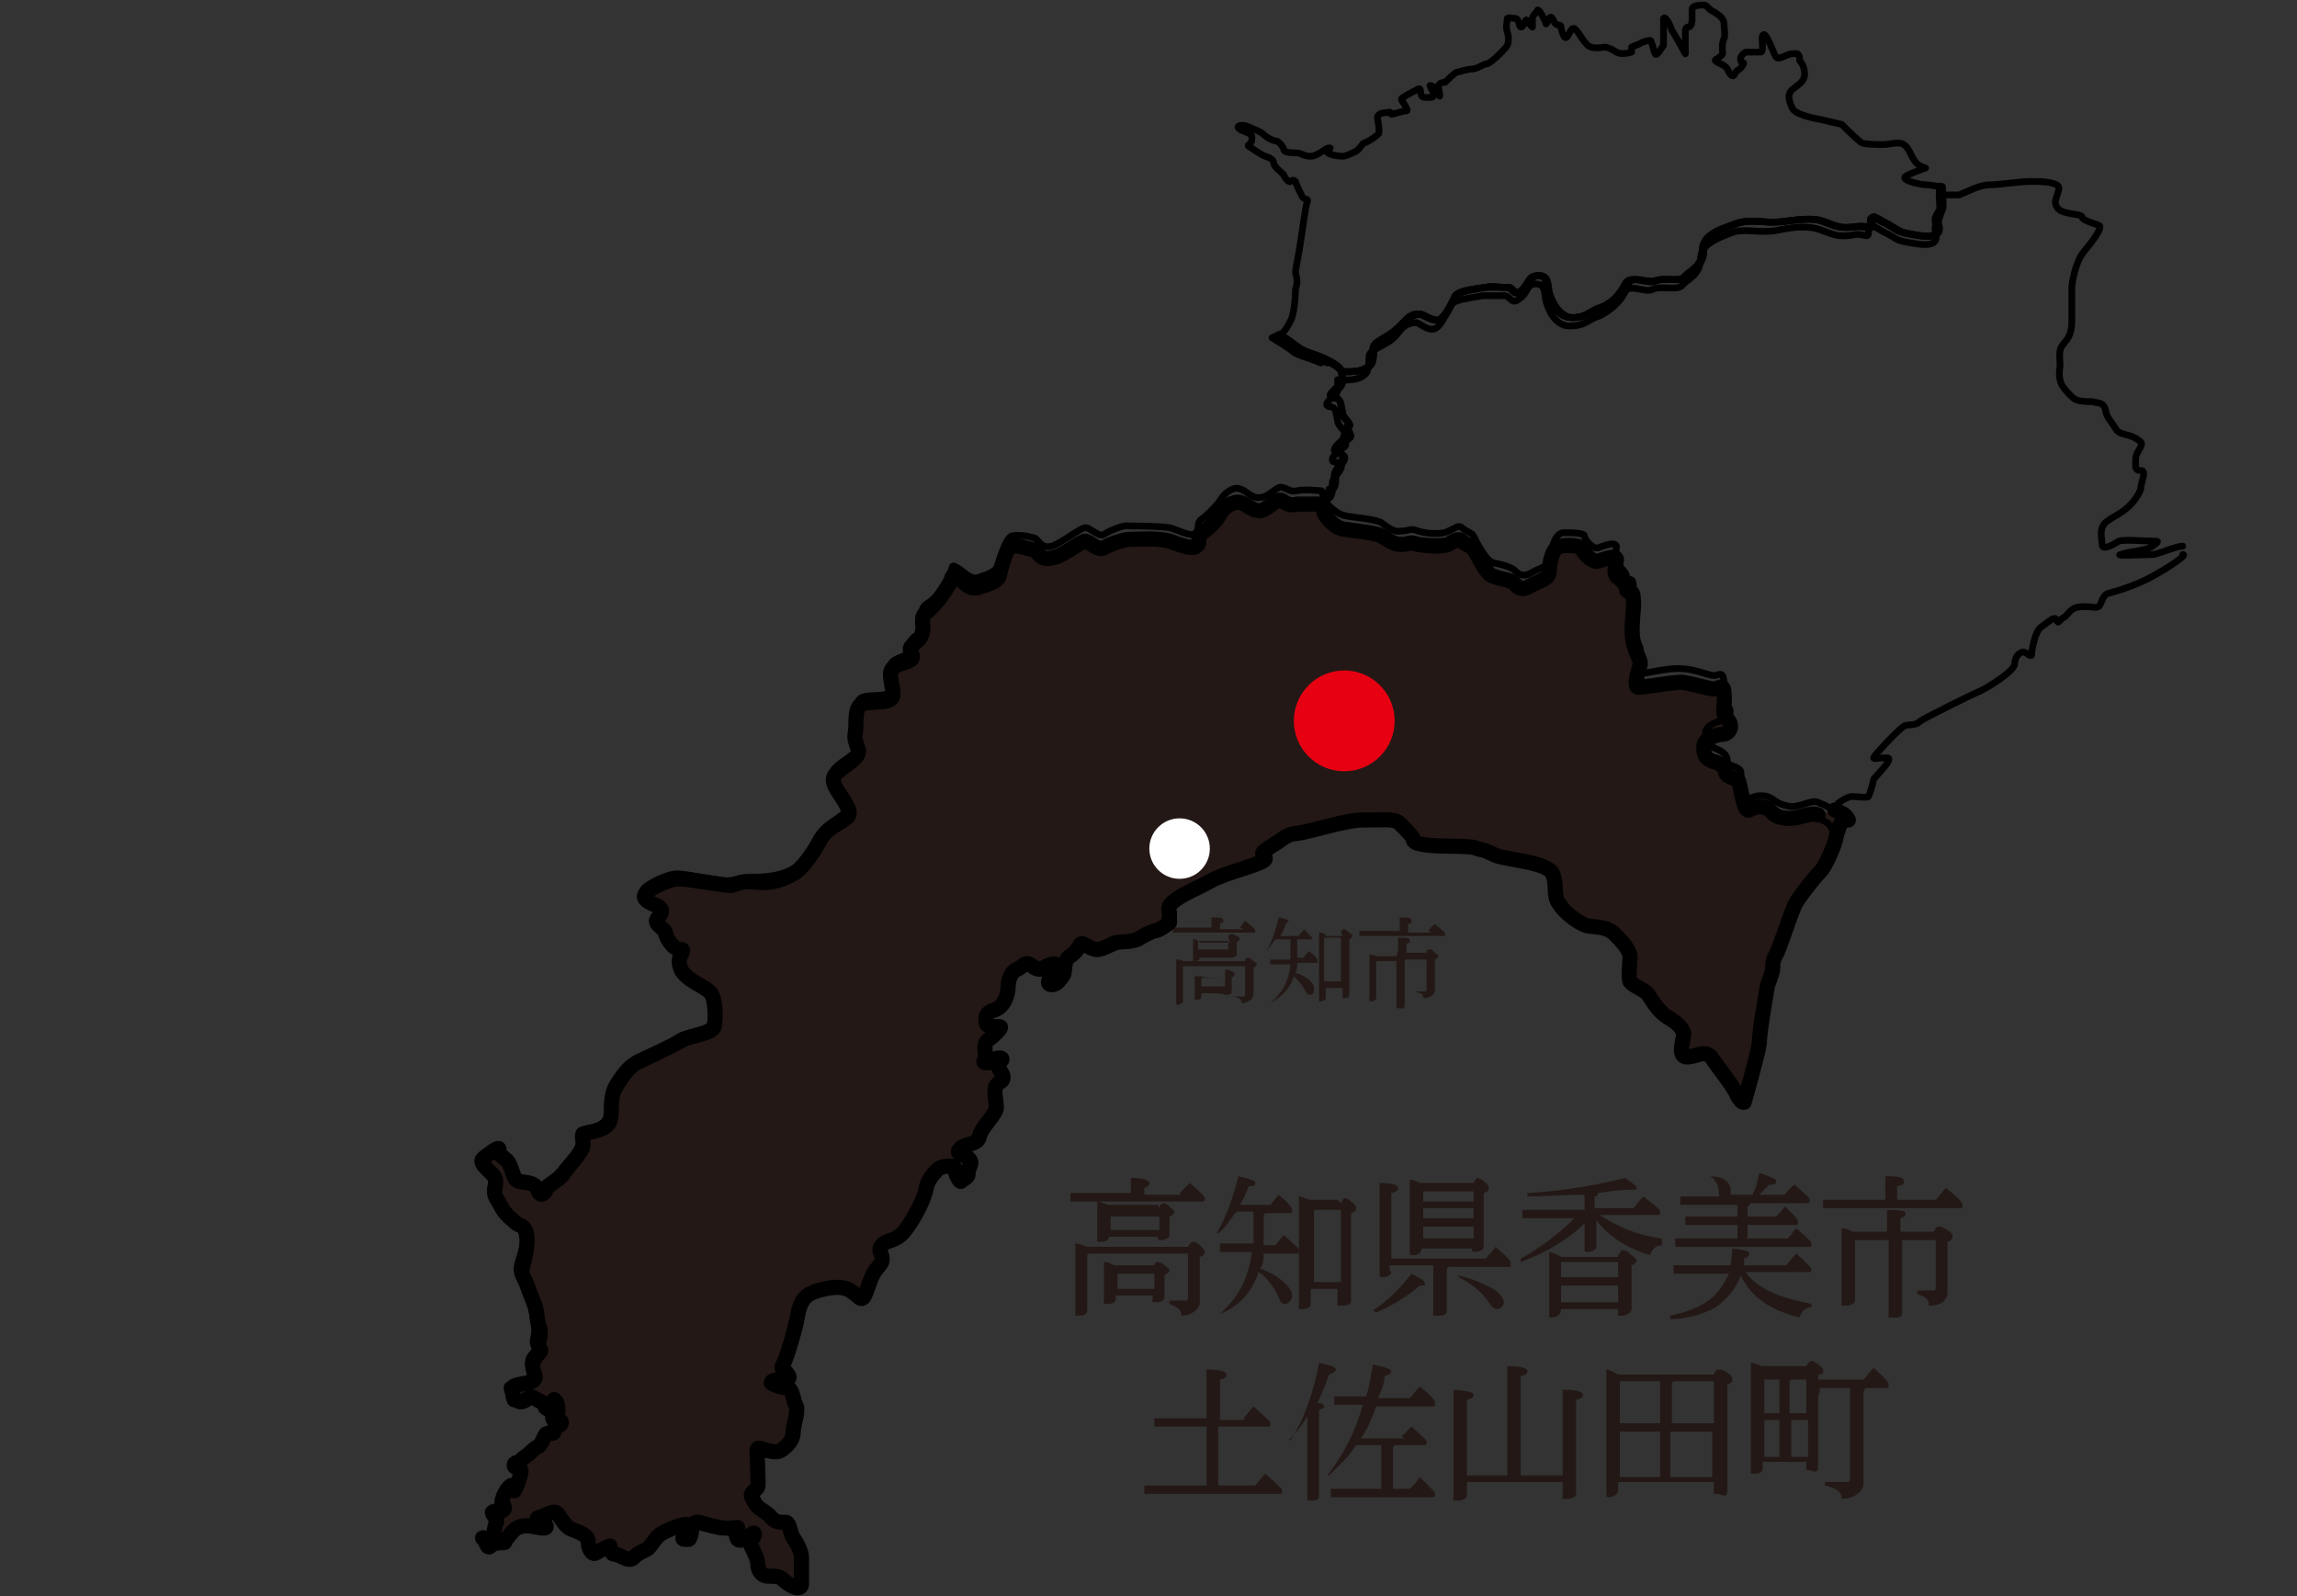
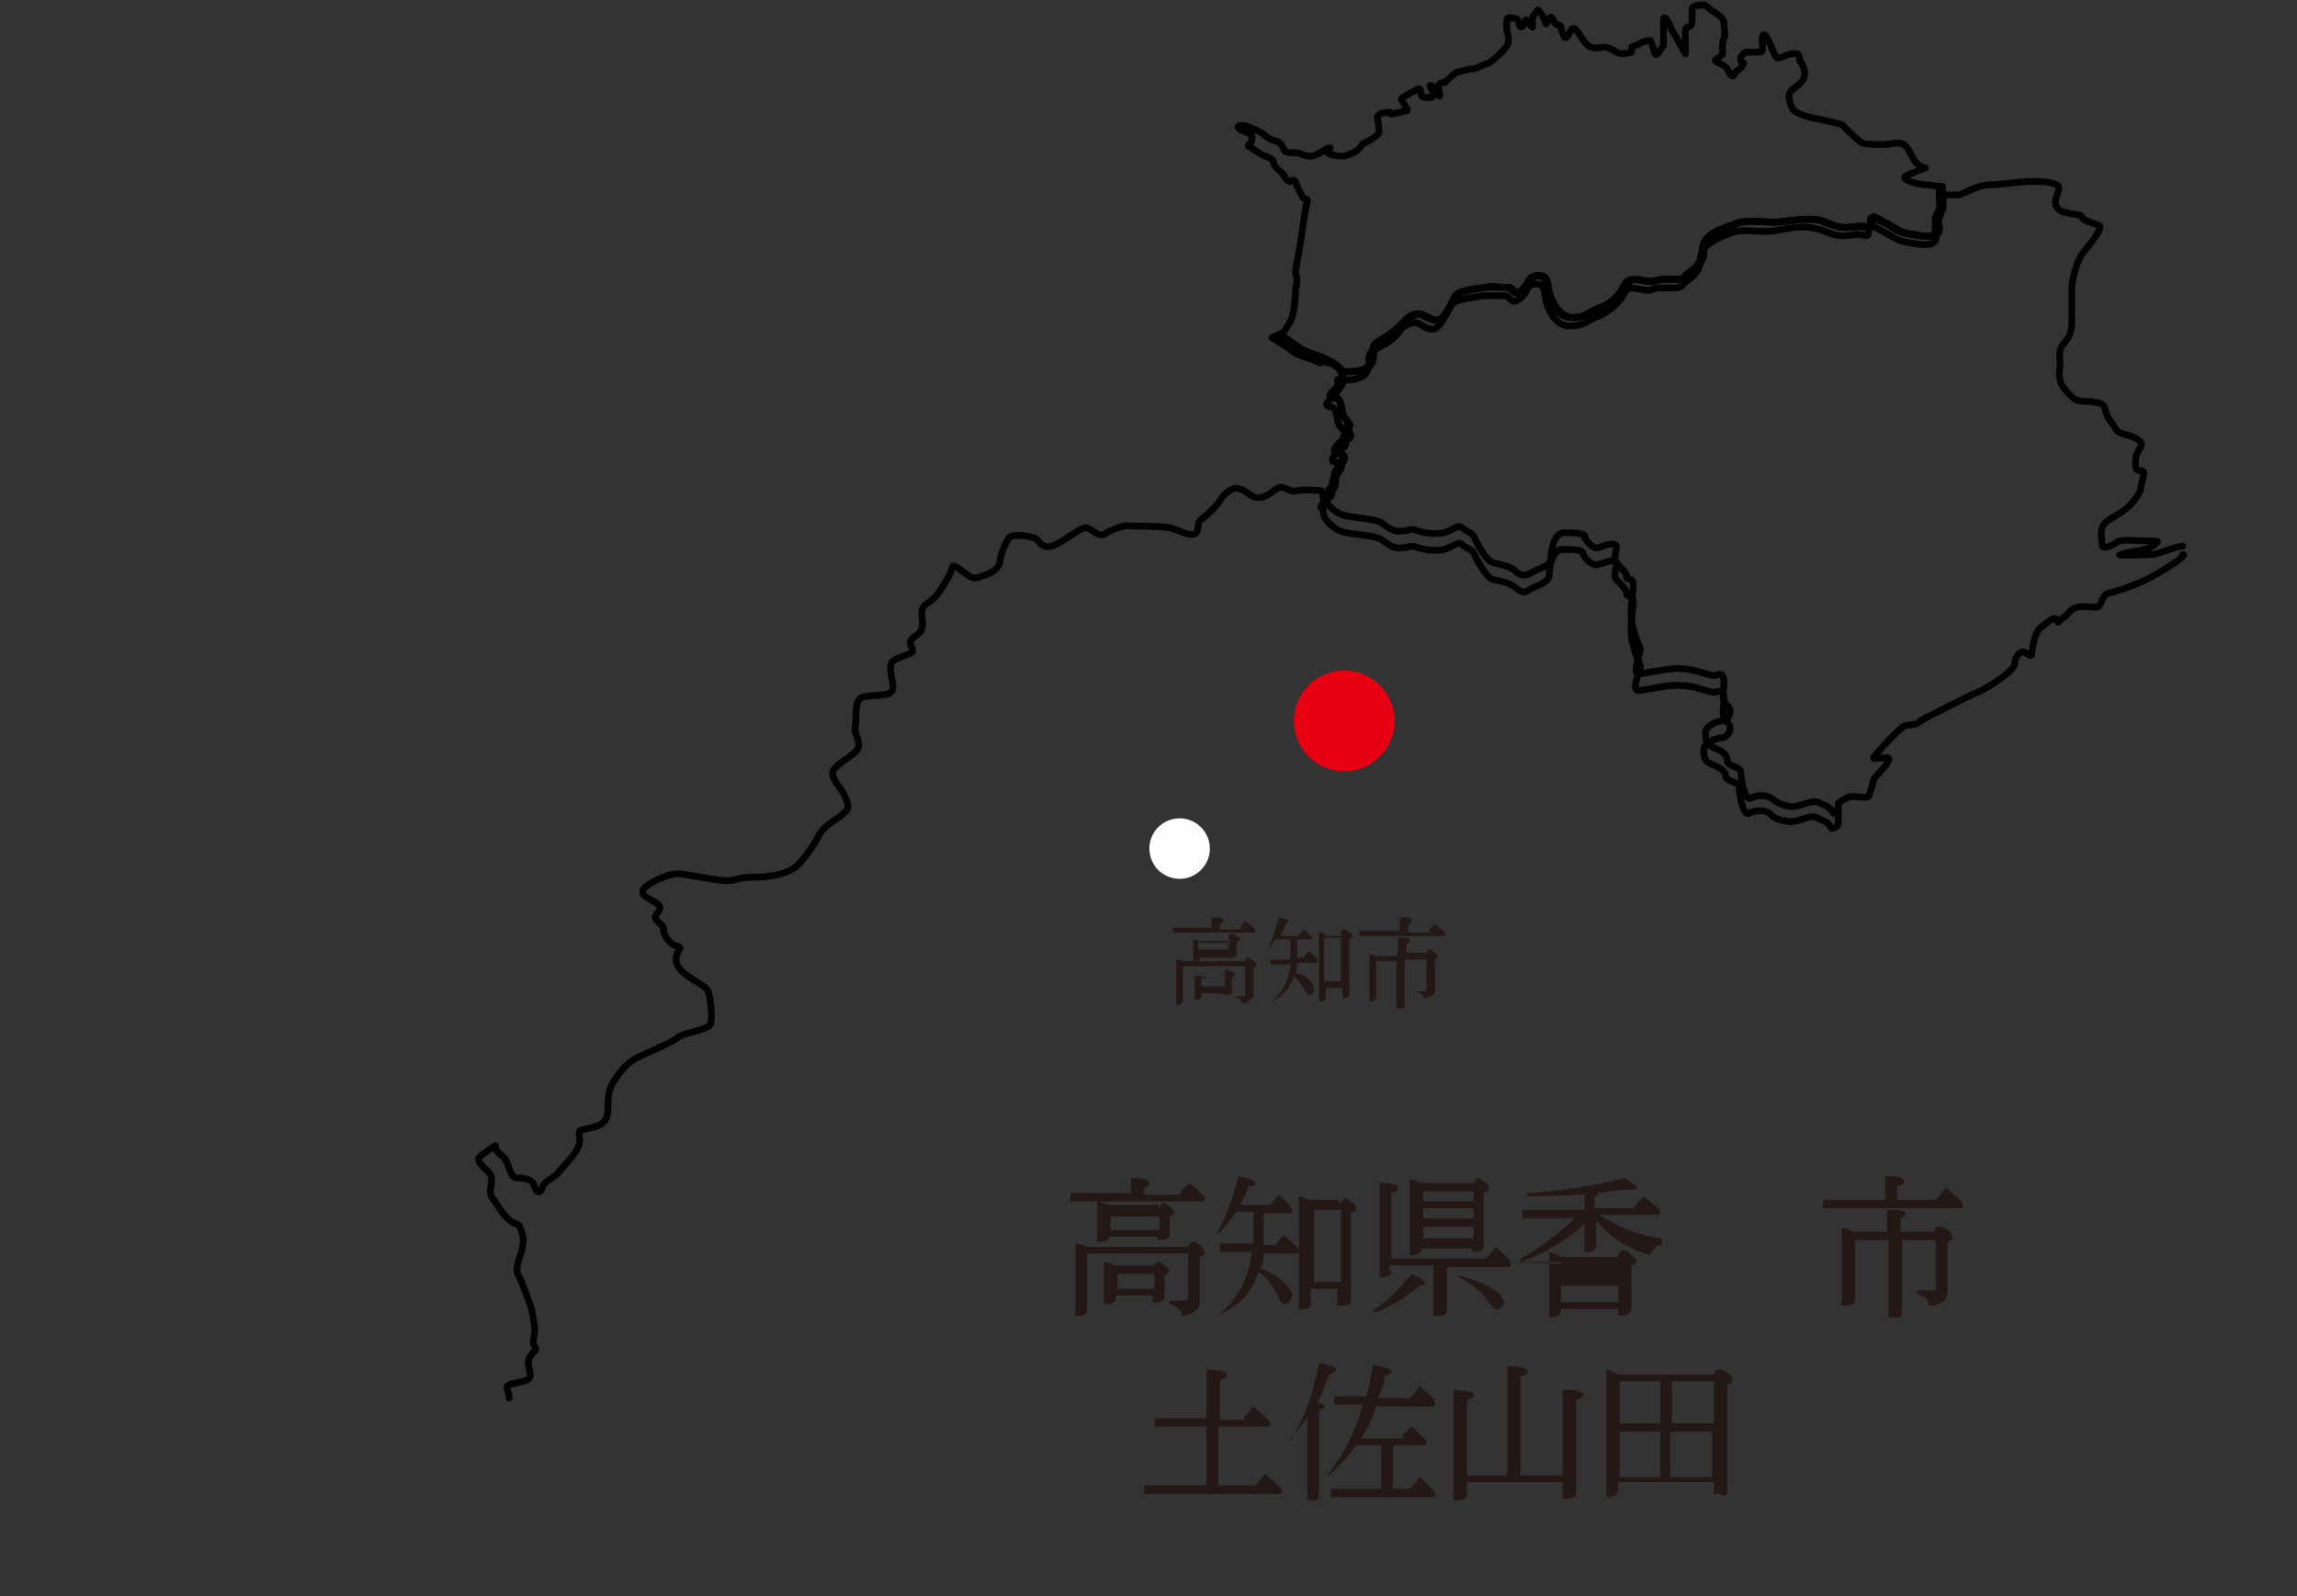
<svg xmlns="http://www.w3.org/2000/svg" id="_レイヤー_2" width="136.7" height="95" version="1.1" viewBox="0 0 136.7 95">
  <rect x="0" y="0" width="136.7" height="95" fill="#333333" stroke="none" />
  <defs>
    <style>
      .st0 {
        stroke-width: .9px;
      }

      .st0, .st1 {
        stroke: #000;
        stroke-linecap: round;
        stroke-linejoin: round;
      }

      .st0, .st2 {
        fill: #231815;
      }

      .st1 {
        fill: none;
        stroke-width: .4px;
      }

      .st3 {
        fill: #fff;
      }

      .st4 {
        fill: #e60012;
      }
    </style>
  </defs>
  <g id="_レイヤー_1-2">
    <path class="st2" d="M73.8,55.2c.1-.1.2-.3.3-.4.5.4.6.5.6.6s0,.1,0,.1h-4.9s0-.3,0-.3h.6s1.7,0,1.7,0h0c0-.3,0-.4,0-.6.6,0,.7,0,.7.2s0,0-.2.2v.3h1.4,0ZM70.4,57.5h0v2.1c0,.1-.2.2-.3.2s-.1,0-.1-.1c0-.2,0-.5,0-1.8s0-.6,0-.8c.1,0,.3,0,.4.1h3.7c0-.2.1-.2.2-.2s.1,0,.3.2c.2.1.2.2.2.2s0,.1-.2.2v.3c0,.7,0,1.1,0,1.3s-.3.5-.7.5c0-.2-.1-.3-.5-.4h0c.2,0,.3,0,.5,0s.2,0,.2-.2v-1.6h-3.7,0ZM73.1,55.8c0-.1,0-.2.2-.2s.1,0,.3.1.2.2.2.2,0,0-.2.2v.2c0,.3,0,.4,0,.5,0,.1-.2.2-.3.2s-.1,0-.1,0h0c0,0-1.8,0-1.8,0,0,.1-.1.2-.3.2s-.1,0-.1,0c0-.1,0-.3,0-.9s0-.3,0-.4c.1,0,.3,0,.4.2h1.8ZM72.9,57.9c0-.1,0-.2.1-.2,0,0,.1,0,.3.1.2.1.2.2.2.2s0,0-.2.2h0c0,.5,0,.6,0,.8s-.2.2-.3.2-.1,0-.1,0h0c0-.1-1.4-.1-1.4-.1v.2c0,.1-.1.2-.3.2s-.1,0-.1,0c0-.1,0-.3,0-.9s0-.3,0-.5h.4c0,.1,1.4.1,1.4.1h0ZM73.1,56h-1.8v.5h1.8v-.5ZM72.9,58.2h-1.4s0,.5,0,.5h1.4v-.5ZM75.9,55.9c-.2.3-.4.5-.6.8h0c.4-.6.6-1.3.8-2.1.6.1.6.2.6.2s0,0-.2.2c0,.2-.2.5-.3.7h1.1c0-.1.2-.2.3-.4.4.4.5.5.5.5s0,.1,0,.1h-.9s0,0,0,0v.7c0,.2,0,.3,0,.4h.4c0-.1.2-.3.3-.4.5.4.5.5.5.6s0,.1,0,.1h-1.2c0,.2,0,.4-.1.6.4.1.7.3.9.5.2.2.2.3.2.5s-.1.3-.2.3-.2,0-.3-.2c-.2-.4-.5-.7-.7-.9-.2.7-.7,1.2-1.4,1.6h0c.7-.6,1.1-1.3,1.2-2.3h-1.2s0-.3,0-.3h.5s.7,0,.7,0c0-.2,0-.3,0-.5v-.7h-.6ZM79.8,55.5c0-.1.1-.2.2-.2,0,0,.1,0,.3.2.2.1.2.2.2.2s0,.1-.2.2v.6c0,2,0,2.5,0,2.7s-.2.2-.3.2-.1,0-.1-.1v-.5h-1v.6c0,.1-.2.2-.3.2s-.1,0-.1-.1c0-.2,0-.8,0-3.2s0-.5,0-.8c.2,0,.3,0,.4.2,0,0,1,0,1,0ZM79.8,55.8h-1v2.6h1s0-2.7,0-2.6ZM85,55.4c.1-.1.2-.3.4-.4.6.5.6.5.6.6s0,.1,0,.1h-5.1s0-.3,0-.3h.6s1.8,0,1.8,0v-.3c0-.2,0-.4,0-.5.6,0,.7,0,.7.2s0,.1-.2.2v.5h1.4,0ZM83.2,56.6c0-.4,0-.6,0-.8.6,0,.7,0,.7.2s0,0-.2.2v.5h1.2c0-.2.1-.2.2-.2s.1,0,.3.2c.2.1.2.2.2.2s0,.1-.2.2v.4c0,.9,0,1.3,0,1.4,0,.3-.3.5-.7.5,0-.2-.1-.3-.5-.4h0c.2,0,.3,0,.5,0s.2,0,.2-.2v-1.7h-1.3c0,2,0,2.4,0,2.7s-.2.2-.4.2-.1,0-.1,0c0-.2,0-.7,0-2.8h-1.2v2.2c0,.1-.2.2-.3.2s-.1,0-.1-.1c0-.2,0-.7,0-2s0-.5,0-.7c.2,0,.4.1.4.1h1.2,0Z" />
-     <path class="st0" d="M108.2,48.5c-.4-.2-1,.2-1.7.2-.7,0-.9-.2-1.2-.5-.3-.3-.9-.2-1.2,0-.3.2-.5-1.3-.6-1.6,0-.3-.7-.3-.8-.6,0-.3-.3-.6-.8-.7-.5-.2-.5-.5-.5-.9,0-.4.7-.7,1.1-.7s.7-.5.3-.9c-.4-.3-.1-.8-.2-1.5,0-.7-.3-.3-.6-.3s-1.2-.3-1.9-.4c-.6,0-2.2.3-2.6.3-.3,0,0-1,.1-1.3.1-.3-.2-.5-.4-1.4-.2-.9.1-2,0-2.6,0-.6-.4-.3-.4-.5,0-.3-.3-.6-.6-.8-.2-.3,0-.8,0-1,0-.3-.8,0-1.1.1-.3.1-.9-.5-.9-.7,0-.2-.8-.3-1.3-.2-.5,0-.7,1-.7,1.5,0,.5-.7.6-1.2.9-.5.3-.7,0-.9-.2-.2-.2-.7-.2-1.2-.4-.5-.1-1-1.4-1.2-1.6-.1-.2-.5-.3-.7-.5-.2-.2-.5,0-.8.2-.2.1-1.2.1-1.8,0-.6-.2-.5,0-1,0-.5,0-.8-.3-1.2-.5-.3-.2-1.6-.3-2.1-.4-.5,0-.9-.4-1.2-.8s0-.7-.3-.7-1,0-1.4,0c-.4.1-.6,0-.9-.2s-.8.5-1.3.6c-.5,0-.8-.4-1.2-.5-.4-.1-1,.3-1.2.7s-.8,1-1.1,1.1c-.3.2,0,.6-.3.8-.2.2-.8,0-1.6-.3-.7-.2-2.1-.1-2.4-.1-.3,0-1.2.3-1.5.5-.3.2-.8-.3-1.1-.4-.3,0-1.3.9-2,1-.7.2-.8-.4-1.1-.5-.3,0-.9-.3-1.3-.2-.3.1-.6,1.2-.7,1.6,0,.4-.4.6-1.1.8-.7.3-.9-.2-1.4-.5-.5-.3-.2,0-.6.5-.4.7-.8,1.1-1.2,1.5-.5.3-.2.7-.3,1.2s-.3.5-.6.8c-.3.3,0,.4,0,.7,0,.3-.7.3-1.1.6-.5.3.1,1.4-.1,1.8-.2.4-1.3.2-1.8.4-.5.2-.3,1.3-.4,1.7-.1.4.1.7.2,1.1,0,.5-1.1,1-1.4,1.4-.3.4.1.9.5,1.5.4.7.5.9,0,1.2-.4.3-1,.5-1.4,1.2-.3.6-1.1,1.8-1.6,2-.5.3-1.2.6-2.2.5s-1,.1-1.5.2c-.4,0-2.5-.4-3.1-.4-.6,0-1.8.6-2,.9-.2.3.2.5.7.7.5.3.2.5,0,.8-.2.3.5.6.5.8,0,.2.4,1,.9,1,.4,0-.3.4,0,1.1.2.7,1.5,1.1,1.8,1.5.3.4.3,1.6.2,2-.1.4-1.3.5-1.9.8-.5.3-1.8.9-2.4,1.2-.6.2-1,.7-1.5,1.5-.5.8-.2,1.6-.4,2.1-.1.4-.7.6-1.3.7-.5.1-.3.2-.3.7,0,.5-1,1.4-1.2,1.8-.3.4-.9.6-1,.9s-.4.4-.5,0c-.2-.5-.8-.4-1.1-.5-.4,0-.4-1-.8-1.3-.4-.3-.5-.4-.4-.6,0-.2-.5.2-.9.5-.4.3.3.7.6,1.1.3.4-.2.9.2,1.4.3.5.3.7.9,1.2.5.5.6.2.8.7.1.5.1.8-.1,1.7-.3.9,0,1,.1,1.3.1.3.3.8.5,1.3.2.5.1.8.3,1.4.2.6-.2.9,0,1.2.2.3,0,.2-.3.7-.3.5.2,1,0,1.2-.2.3-1.2.2-1.3.5,0,.2,0,.3.1.7.2,0,.3.2.5.1.2,0,.4-.4.7-.2.3.2.9.4.7.5-.2.1.3.2.3.2,0,0,.1-.7.2-.6.1.1.2.2.2.6,0,.4-.4.2-.3.5,0,.2.6,0,.5.3,0,.2-.4,0-.4.3,0,.2,0,.3-.2.3-.3,0-.3,0-.4.2s-.2.5-.4.6c-.2.1-.4.3-.5.4-.1.1-.3.2-.5.4-.2.2-.4.1-.4.3s.5.2.4.4c0,.2-.4,1.3-.4,1.1,0-.1,0-.5-.3-.2-.3.3-.5.9-.4,1,.1.1.2.3,0,.4-.2,0-.5,0-.6.1,0,.2.4.4.2.7-.1.3-.1.6-.1.7,0,.2-.3.2-.3.2,0,0-.6-.2-.3,0,.2.3.2.6.4.4.1-.2.7-.2.8-.2s0-.1.3-.4c.2-.3.5-.6,1-.6.5,0,1.3.3,1.2,0-.2-.2-.8-.4-.4-.5.4-.1.9-.5,1.1-.2.2.3.5.8.8.9.2.1,1,.3,1,.7,0,.4.2.9.5.7.3-.2.8-.4.8-.4,0,0,0,.5.3.5.3,0,.8.5,1.1.2.3-.3.6-.4.8-.5.2-.1.5-.7.8-.9s1.7-.8,1.6-.5c0,.3-.4.8-.2.8.3,0,.3.1.4-.2s0-.9.5-.8c.4.1.7.2,1.2.3.5.1,1.1,0,1.1,0,0,0-.2.4,0,.7.3.3,1-.6,1-.3,0,.3-.4.3-.2.7.2.4.4.8.4,1.1s.2.7.6.7.7,0,.9.2c.2.2,1,.8,1.1.3,0-.5,0-1.2,0-1.6,0-.4-.3-.9-.5-1.2-.2-.3-.2-1-.5-.9-.3,0-.6,0-.9-.4-.3-.3-.7-.4-.9-.8s-.3-.4,0-.7c.3-.2.2-.3.2-1,0-.7-.1-1.4,0-1.5s1,.4,1.4.1c.3-.2.7-.6.7-1,0-.5.3-1.2.2-1.6-.2-.3-.2-1-.5-1.1-.3,0-.9-.2-1-.3,0-.2.5-.2.7-.2s.5,0,.3-.3c-.2-.3-.5-.3-.3-.6s.8-2.3.9-3.1c.2-.8.5-1.1,1.2-1.3.7-.2,1.4-.3,1.9,0,.6.4.6.6.8.4.2-.3.4-1.2.7-1.6.3-.4.4-.4.4-.7s-.3-.5,0-.8c.2-.3.8-.2,1.3-.8.5-.6,1.2-1.9,1.3-2.5.1-.6.5-1,.7-1.2.2-.2.9-.3,1-.1,0,.2.3.9.4.8,0-.1.5-.2.4-.5,0-.3.4-.6,0-.9-.4-.3-.8-.2-.4-.6.5-.3,1-.2,1.1-.7.1-.5,1-1.3,1-1.7,0-.3-.2-1.1,0-1.3.2-.3.4-.2.4-.5,0-.3-.5-.6-.2-.9.4-.3-.2-.3-.4-.1-.2.2-.7.2-.5,0,.2-.3-.2-.9.2-1.2.4-.3.9-.8.7-.8-.2,0-.8,0-.8-.2s-.2-.6.5-.8c.6-.2.8-1,.8-1.4,0-.4.2-.9.5-1,.3-.1.5-.5.8-.3.3.2.5.4.8.2.3-.2.7-.3.7-.2s0,.6-.2.7c-.1,0-.4.5,0,.5.3,0,.5-.3.7-.6.1-.3,0-.9.4-1.1.3-.2.5-.5.6-.7.1-.2.7.4,1.1.3.4-.1.5-.2,1-.4.5-.1.7,0,1.3-.2.5-.3.7-.4,1-.5.3,0,.9-.5.9-.5v-.5c0-.3-.2-.4.3-.8s1.3-.7,2.2-1.2c.9-.5,3.2-1,3.2-1.3,0-.3-.5-.2.3-.7.8-.5.9-.7,1.5-.8.6,0,3.2-.9,4.2-.8,1,0,1.7-.1,2,.2s.7.7.8.9c0,.2.1.3.9.4s2.7,0,2.9.2c.3.1.3,0,1.1.4.8.3,3.1.4,3.4,1.1.3.7,0,1.3.4,1.8.3.5,1.2,1.2,1.7,1.3.5.1,1.2,0,1.7.6.5.5.9,1,.8,1.4,0,.4-.1.9,0,1.3.2.3.9.5,1.1.8.2.3.6,1,1.1,1.3.5.3.9.6,1,1,0,.4-.4,1.4.2,1.4s1.1-.5,1.5.1c.4.6,1,1.3,1.4,2,.3.7.5.6.5.6,0,0,.8-2.8.9-3.5,0-.7.4-2.9.5-3.5.2-.5.3-.8.3-1,0-.2,0-.5.2-.8.2-.3.9-2.6,1.2-3.1.3-.5,1.1-1.5,1.4-1.8s.6-1,.8-1.5c.2-.5.2-.9.3-1,0-.1.2-.7.6-.6,0,0,0,0,0,0-.2-.4-.4-.4-.8-.6" />
    <path class="st1" d="M79,21.5c.8.4.8.6.8.6,0,0,1.6.2,1.8-.6.2-.8-.1-.9.6-1.3.7-.4.9-.6,1.3-1,.4-.4.7-.5,1-.5s.8.5,1.2.3c.4-.3.7-1,.9-1.4.3-.3,1.4-.4,1.8-.5s.7,0,1.2,0c.5,0,.4.6,1,.2s.4-.9,1-.9c.6,0,.5.6.6,1s.6,1.5,1.4,1.5c.9,0,1.1-.4,1.8-.6.7-.2,1.2-.8,1.5-1.4.3-.6,1.2,0,1.7-.2.5-.2,1.4.1,1.7-.2.3-.4,1.1-.6,1.1-1.6,0-1,1.2-1.3,2-1.6.8-.3,1.6,0,2.6-.1s1.9-.3,2.6,0c.8.3,1,.4,1.8.3.8-.1,1.1.3,1-.2,0-.5,0-.4.9,0,.9.5.6.5,1.9.7,1.2.2,1.3-.2,1.2-.6-.1-.4,0-.5.2-.9.1-.2,0-.9,0-1.4-.4,0-.7-.1-.9-.1-.5,0-1.6-.3-1.3-.5.3-.2,1.2-.5,1.2-.5,0,0-.5-.1-.7-.5-.2-.3-.3-.7-.6-.9-.3-.2-.8,0-1.2,0-.4,0-1.1,0-1.3-.1s-1.2-1.1-1.2-1.1l-1.3-.3s-1.3-.2-1.6-.6c-.2-.4-.4-.9,0-1.2.4-.3.7-.5.7-.9,0-.4-.2-.7-.3-.8,0-.2,0-.5-.4-.4-.4,0-.8.4-1,.2-.2-.3-.6-1.6-.8-1.3-.1.3.1.9-.1,1-.3,0-.9,0-.9,0,0,0-.4.2-.3.5,0,.2.3,0,.1.3-.1.2-.2.2-.3.3-.1,0-.2.4-.3.3-.2,0-.2-.4-.5-.6-.4-.2-.7-.3-.4-.4.2-.2.4-.2.3-.5,0-.3,0-.5.1-.7.1-.2,0-.6,0-.9s-.3-.5-.6-.7c-.3-.1-.4-.4-.6-.4s-.6,0-.7.2c0,.2,0,.4,0,.6,0,.1,0,.5-.2.5,0,0-.2,0-.2.2,0,.3,0,1.4,0,1.4,0,0-.6-1.1-.8-1.4-.1-.3-.4-.9-.5-.7,0,.2,0,.4,0,.7,0,.3,0,.8,0,.9-.1.1-.4.7-.5.5s-.2-.8-.3-.8-.5.1-.6.2l-.5.2v.3c0,0-.6.2-.9,0s-.6-.3-.7-.3-.8.2-1.1-.2c-.3-.3-.6-1-.8-.9-.2.1-.3.7-.5.5-.1-.2-.2-.4-.2-.6,0-.2-.3,0-.4-.3-.1-.2-.2-.4-.3-.2-.1.2-.2.4-.2.3,0-.1-.4-.9-.5-.8,0,.1-.3.3-.3.5,0,.1,0,.6,0,.5-.2-.1-.3-.5-.4-.4,0,0-.2.5-.3.4-.1,0-.1-.5-.3-.5-.2,0-.4-.1-.5,0,0,.2-.1.5,0,.8s.1.6,0,.8c-.1.2-.9,1-1.2,1.1-.2,0-.4.2-.8.3-.4,0-.9.2-1,.2s-.6.5-.7.6c-.1,0-.3,0-.4.2,0,.2.2.9,0,.5-.2-.3-.4-.6-.5-.5,0,.1.5.7,0,.7-.4,0-.4,0-.5-.1-.1-.2,0-.5-.2-.4s-1,.5-1,.6.5.7.3.7-.8.2-.9.2c0,0,0-.2-.2-.1-.1,0-.5,0-.6.2-.1,0,.2,1,0,1.1-.2.2-.7.5-.8.5-.1,0-.3.4-.5.5-.2.1-.6.3-.8.3-.2,0-1-.1-.9-.3,0-.1.3-.2.1-.2-.2,0-.7.5-1.1.5-.4,0-.6-.2-.8-.2-.2,0-.8,0-.8-.2,0-.1-.2-.4-.4-.5-.2,0-.6-.2-.8-.4s-.6-.3-1-.5c-.4-.1-.7,0-.4.2.3.2.8.2.7.6,0,.3-.3.3-.2.4.2.1.7.5,1,.6s.5.2.5.4c0,.2.4.5.6.7,0,.1.3.5.4.4.1-.1.2-.1.3,0,0,.1.3.7.4.9s.4.1.3.3-.3,1.8-.4,2.4c-.1.7-.3,1.6-.3,1.8,0,.2.2.4,0,1,0,.5-.1,1.6-.3,1.9-.2.4-.4.7-.6.8,0,0-.3.1-.5.2.5.3.8.5,1.1.7.4.4.9.4,1.8.8" />
    <path class="st1" d="M0,0" />
    <path class="st1" d="M129.9,32.5c-.4,0-1.5.5-1.8.5-.3,0-2.3.1-1.9,0,.5-.2,1.5-.2,1.9-.5.4-.3.4-.3,0-.3-.5,0-1.7-.1-2,0-.3.2-1,.6-1,.2,0-.4-.2-.9.2-1.3.5-.4.7-.4,1.2-.8.5-.4.8-.9.9-1.2,0-.4.4-1.1,0-1.1-.4,0-.3-.3-.3-.7,0-.4.5-.8.3-1-.7-.6-1.2-.3-1.5-.8s-.5-.6-.6-1.1c-.1-.5-.5-.4-.8-.5-.3,0-.7,0-.9-.1-.2,0-.8-.7-.9-.9-.1-.2-.2-.6-.1-1.1,0-.4-.1-.9.1-1.2.3-.4.6-.6.6-1.5,0-.9,0-1.8,0-2s.2-1.5.7-2.1c.5-.6,1.2-1.5.9-1.6-.3-.1-1-.3-1-.5,0-.2-1.3-.1-1.5-.6-.3-.4.4-1.1,0-1.3-.4-.2-1-.2-1.6-.2-.6,0-1.8.2-2.4.2-.6,0-1.3.4-1.8.6-.3,0-.8,0-1.2,0,0,.5.2,1.1,0,1.4-.2.4-.3.4-.2.9.1.4,0,.8-1.2.6-1.3-.2-.9-.2-1.9-.7-.9-.5-.9-.6-.9,0,0,.5-.3,0-1,.2-.8.1-1,0-1.8-.3-.8-.3-1.6-.2-2.6,0s-1.8-.1-2.6.1c-.8.3-2,.7-2,1.6,0,1-.8,1.2-1.1,1.6-.3.3-1.2,0-1.7.2-.5.3-1.4-.4-1.7.2-.3.6-.9,1.1-1.5,1.4-.7.2-.8.6-1.8.6-.9,0-1.3-1.1-1.4-1.5s0-1-.6-1c-.6,0-.4.5-1,.9-.5.4-.5-.3-1-.2-.5,0-.8,0-1.2,0-.4.1-1.6.2-1.8.5-.3.4-.5,1.1-.9,1.4-.4.3-.9-.2-1.2-.3-.3,0-.7.1-1,.5-.3.4-.5.6-1.3,1-.8.4-.4.5-.6,1.3-.2.8-1.8.6-1.8.6,0,.3.1.6-.1.9-.3.2-.8.6-.4.7.4,0,.4.3.5.8,0,.4.6.7.4.9-.2.2.3.5,0,.7-.3.2-.8.6-.7.8,0,.2.7,0,.5.5-.2.4-.6.6-.5,1,0,.3,0,.7-.3.8-.3.1-.4.5-.4.5.3,0,0,.3.3.7s.7.7,1.2.8c.5.1,1.8.2,2.1.4.3.2.7.6,1.2.5.5,0,.5-.2,1,0,.6.2,1.5.2,1.8,0,.3-.1.6-.4.8-.2s.6.3.7.5c.1.2.7,1.5,1.2,1.6.5.1.9.2,1.2.4.3.2.5.5.9.2.5-.3,1.2-.4,1.2-.9,0-.5.2-1.4.7-1.5.5,0,1.3,0,1.3.2,0,.2.5.8.9.7s1.1-.4,1.1-.1c0,.3-.2.8,0,1,.3.3.6.6.6.8,0,.3.4,0,.4.5,0,.6-.3,1.8,0,2.6.2.9.5,1.1.4,1.4-.1.3-.5,1.3-.1,1.3.3,0,1.9-.4,2.6-.3.7,0,1.6.4,1.9.4.3,0,.5-.3.6.3,0,.7-.2,1.1.2,1.5.4.3,0,.9-.3.9s-1.1.3-1.1.7c0,.4,0,.7.5.9.5.2.8.4.8.7,0,.3.7.3.8.6,0,.3.2,1.8.6,1.6.3-.2,1-.2,1.2,0,.3.3.5.4,1.2.5.7,0,1.3-.5,1.7-.2.4.2.6.2.8.6.3,0,.4-.2.4-.3s0-1.1,0-1.2c.1-.1.6-.4.8-.4.3,0,.9.1,1,0,.1-.2.3-.9.3-1,0-.1,1.3-1.3.8-1.3s-.8.1-.8,0,1.3-1.5,1.7-1.8c.3-.3.7,0,1.1-.4.5-.3,2.9-1.5,3.6-1.8.6-.3,2-1.2,2-1.6,0-.4.3-.7.5-.7.2,0,.4.3.5.2,0-.2.2-1.5.6-1.7.3-.2.8-.7.9-.4s.1,0,.5-.2c.3-.3.4-.6,1.1-.6.6,0,.7.1.9,0,.2-.2.2-.7.6-.8.4-.1,1.1-.3,2-.7.9-.4,2.8-1.6,2.4-1.6M76.1,20.1c.5.3.8.5,1.1.7.4.4.9.4,1.8.8" />
    <path class="st1" d="M79,21.5c.8.4.8.6.8.6,0,0,1.6.2,1.8-.6.2-.8-.1-.9.6-1.3.7-.4.9-.6,1.3-1,.3-.4.7-.6,1-.5s.8.5,1.2.3c.4-.3.7-1,.9-1.4.3-.4,1.4-.4,1.8-.5.4-.1.7,0,1.2,0,.5,0,.4.6.9.2s.4-.9,1-.9c.6,0,.5.6.6,1,.1.4.5,1.5,1.4,1.5.9,0,1.1-.4,1.7-.6.7-.2,1.2-.8,1.5-1.4.3-.6,1.2,0,1.8-.2.5-.2,1.4.1,1.7-.2.3-.4,1.1-.6,1.1-1.6,0-1,1.2-1.3,2-1.6.8-.3,1.6,0,2.6-.1,1-.1,1.9-.3,2.6,0,.8.3,1,.4,1.8.3.8-.1,1.1.3,1-.2,0-.5,0-.4.9,0,.9.5.6.5,1.8.7,1.2.2,1.3-.1,1.2-.6s0-.5.2-.9c.1-.2,0-.9,0-1.4" />
    <path class="st1" d="M79.1,29.1c.3-.1.3-.5.3-.8,0-.3.3-.5.5-1,.2-.4-.4-.3-.5-.5,0-.2.4-.6.8-.8.3-.2-.2-.5,0-.7.2-.2-.4-.4-.4-.9,0-.4,0-.7-.5-.8-.4,0,.1-.4.4-.7.3-.3.1-.6.1-.9,0,0,0-.2-.8-.6-.8-.4-1.3-.4-1.8-.8-.3-.2-.6-.5-1.1-.7" />
    <path class="st1" d="M115.5,11.1c0,.5.2,1.1,0,1.4-.2.4-.3.4-.2.9s0,.8-1.2.6c-1.2-.2-.9-.2-1.8-.7-.9-.5-.9-.6-.9,0,0,.5-.3,0-1,.2-.8.1-1,0-1.8-.3s-1.7-.1-2.6,0c-1,.1-1.8-.2-2.6.1-.8.3-2,.7-2,1.6,0,.9-.8,1.2-1.1,1.6-.3.3-1.2,0-1.7.2-.5.3-1.4-.4-1.8.2-.3.6-.9,1.1-1.5,1.4-.7.2-.8.6-1.7.6-.9,0-1.3-1.1-1.4-1.5-.1-.4,0-1-.6-1-.6,0-.4.5-1,.9-.5.4-.5-.3-.9-.2-.5,0-.8,0-1.2,0s-1.6.2-1.8.5c-.3.4-.5,1.1-.9,1.4-.4.2-.9-.2-1.2-.3-.3,0-.7.1-1,.5s-.5.6-1.3,1c-.8.4-.4.5-.6,1.3-.2.8-1.8.6-1.8.6,0,.3.1.6-.1.9-.2.3-.8.6-.4.7.4,0,.4.3.5.8,0,.4.6.7.4.9-.2.2.3.5,0,.7-.3.2-.8.6-.8.8,0,.2.7,0,.5.5-.2.4-.6.6-.5,1,0,.3,0,.7-.3.8s-.4.5-.4.5" />
    <path class="st1" d="M30.3,83.2c0-.4-.2-.5-.1-.7,0-.2,1.1-.2,1.3-.5.2-.3-.2-.7,0-1.2.3-.5.5-.4.3-.7-.2-.3.1-.6,0-1.2s-.1-.9-.3-1.4c-.2-.5-.4-1.1-.5-1.3-.1-.3-.4-.4-.1-1.3.3-.9.3-1.2.1-1.7-.1-.5-.3-.2-.8-.7-.5-.5-.5-.7-.9-1.2-.3-.5.1-.9-.1-1.4-.3-.4-1-.8-.6-1.1s.9-.7.9-.6c0,.2,0,.3.4.6.4.3.4,1.2.8,1.3.3,0,1,0,1.1.5.2.5.4.4.5,0,.1-.3.7-.5,1-.9.3-.4,1.2-1.2,1.2-1.8,0-.5-.2-.6.3-.7.5-.1,1.1-.2,1.3-.7s-.1-1.3.4-2.1c.5-.8.9-1.2,1.5-1.5.6-.3,1.9-.8,2.4-1.2.5-.3,1.8-.4,1.9-.8.1-.4,0-1.6-.2-2-.3-.4-1.5-.8-1.8-1.5-.3-.7.5-1,0-1.1-.4,0-.9-.8-.8-1,0-.3-.6-.5-.5-.8.2-.3.5-.5,0-.8-.5-.3-.9-.4-.7-.8.2-.3,1.4-.9,2-.9.6,0,2.7.5,3.1.4.4,0,.5-.2,1.5-.2,1,0,1.8-.2,2.3-.5.5-.3,1.3-1.5,1.6-2.1.4-.6,1-.8,1.4-1.2.4-.3.3-.5,0-1.2-.4-.6-.9-1.1-.5-1.5.3-.4,1.5-.9,1.4-1.4,0-.4-.3-.7-.2-1.1s-.1-1.5.4-1.7c.5-.2,1.6,0,1.8-.4.2-.4-.4-1.5.1-1.8.5-.3,1.2-.4,1.1-.6,0-.3-.3-.4,0-.7.3-.3.6-.3.6-.9,0-.5-.2-.9.3-1.2.5-.3.8-.8,1.2-1.5.4-.6.1-.9.6-.6.5.3.8.8,1.4.5.7-.2,1-.5,1.1-.8,0-.4.4-1.5.7-1.6.4-.1,1,0,1.3.1.3,0,.4.7,1.1.5.6-.2,1.7-1.1,2-1.1.3,0,.8.6,1.1.4.3-.2,1.2-.6,1.5-.5.3,0,1.7,0,2.4.1.7.2,1.3.6,1.6.3.2-.3,0-.6.3-.8.3-.2.9-.8,1.1-1.1.2-.4.8-.9,1.2-.7.4.1.7.6,1.2.5.5,0,1-.7,1.3-.6.4.1.5.3.9.2.4-.1,1.2,0,1.4,0s0,.3.3.7c.4.4.7.7,1.2.8.5.1,1.8.2,2.1.4.3.2.7.6,1.2.5.5,0,.5-.2,1,0,.6.2,1.5.2,1.8,0,.3-.1.6-.4.8-.2.2.2.6.3.7.5.1.2.7,1.5,1.2,1.6.5.1.9.2,1.2.4.2.2.5.5,1,.2.5-.3,1.2-.4,1.2-.9,0-.5.2-1.4.7-1.5.5,0,1.3,0,1.3.2s.5.8.8.7c.3-.1,1-.4,1.1-.1,0,.3-.2.8,0,1,.3.3.6.6.6.8,0,.3.4,0,.4.5,0,.6-.3,1.8,0,2.6.2.9.5,1.1.4,1.4-.1.3-.4,1.3-.1,1.3.4,0,1.9-.4,2.6-.3.7,0,1.6.4,1.9.4.3,0,.5-.3.6.3,0,.7-.2,1.1.2,1.5.4.3,0,.9-.3.9-.3,0-1,.3-1,.7s0,.7.5.9c.5.2.8.4.8.8,0,.3.7.3.8.6,0,.3.2,1.8.6,1.6.3-.2.9-.2,1.2,0s.5.4,1.2.5c.7,0,1.3-.5,1.7-.2,0,0,.7.2.8.6" />
    <circle class="st3" cx="70.2" cy="50.5" r="1.8" />
    <circle class="st4" cx="80" cy="42.9" r="3" />
    <g>
      <path class="st2" d="M70.2,71c.2-.2.4-.4.6-.6.8.7.9.8.9.9s0,.2-.1.2h-7.9s0-.5,0-.5h.9s2.7,0,2.7,0h0c0-.4,0-.6,0-.9.9,0,1.1.2,1.1.3s0,.2-.3.3v.4h2.2ZM64.7,74.7h0v3.3c0,.2-.2.3-.5.3s-.2,0-.2-.2c0-.2,0-.7,0-2.8s0-.9,0-1.3c.2,0,.5.1.7.2h6c.1-.2.2-.3.3-.3s.2,0,.4.2c.2.2.3.3.3.4s0,.2-.3.3v.5c0,1.2,0,1.8,0,2.2s-.5.8-1.1.8c0-.4-.2-.5-.7-.7v-.2c.3,0,.5,0,.8,0s.3,0,.3-.3v-2.5h-5.9ZM69,71.9c0-.2.2-.3.2-.3s.2,0,.4.2c.2.2.3.3.3.3s0,.2-.3.3v.3c0,.4,0,.7,0,.8,0,.2-.3.3-.5.3s-.2,0-.2-.2h0c0,0-2.9,0-2.9,0h0c0,.2-.2.3-.5.3s-.2,0-.2-.2c0-.2,0-.6,0-1.5s0-.4,0-.7c.2,0,.5.2.7.2h2.9ZM68.7,75.3c0-.2.2-.2.2-.2,0,0,.2,0,.4.2.3.2.3.3.3.3s0,.1-.3.3v.2c0,.6,0,.9,0,1.1s-.2.3-.5.3-.2,0-.2-.2v-.2h-2.2v.2c0,.2-.2.3-.5.3s-.2,0-.2-.2c0-.2,0-.5,0-1.5s0-.5,0-.8c.2,0,.4.1.6.2h2.3ZM69,72.4h-2.9v.8h2.9v-.8ZM68.7,75.8h-2.2v.9h2.2v-.9Z" />
      <path class="st2" d="M73.5,72.2c-.3.4-.6.9-1,1.2h-.1c.6-1,1-2.2,1.3-3.4.9.2,1,.3,1,.4s0,.2-.4.2c-.1.4-.3.7-.5,1.1h1.8c.2-.2.3-.4.5-.6.7.6.8.8.8.9s0,.2-.1.2h-1.5c0,0,0,0-.1.1v1.1c0,.2,0,.5,0,.7h.7c.2-.2.3-.4.5-.6.8.7.9.8.9.9s0,.2-.1.2h-2c0,.3,0,.6-.2.9.6.2,1.1.5,1.5.9.3.3.4.5.4.7s-.2.5-.4.5-.3-.1-.4-.4c-.3-.6-.7-1.2-1.2-1.5-.4,1.2-1.1,2-2.3,2.5h0c1.1-1,1.7-2.1,1.9-3.7h-1.9s0-.5,0-.5h.9s1.1,0,1.1,0c0-.3,0-.5,0-.8v-1.1h-.9ZM79.8,71.6c.1-.2.2-.3.2-.3s.2,0,.4.2c.3.2.3.3.3.4s0,.2-.3.3v.9c0,3.2,0,4,0,4.3s-.3.3-.6.3-.2,0-.2-.2v-.8h-1.6v.9c0,.2-.2.3-.5.3s-.2,0-.2-.2c0-.3,0-1.3,0-5.2s0-.9,0-1.3c.2,0,.5.2.7.2h1.6ZM79.8,72h-1.6v4.3h1.6v-4.3Z" />
      <path class="st2" d="M81.7,78c.9-.6,1.6-1.3,2.3-2.2.8.4.8.5.8.6s0,.1-.3.1h0c-.7.6-1.6,1.2-2.6,1.6h0ZM82.8,75.7c0,.2-.3.3-.5.3s-.2,0-.2-.2c0-.3,0-1.1,0-3.9s0-1.1,0-1.5c1,0,1.1.2,1.1.3s0,.2-.4.3v3.9h5.6c.2-.2.4-.4.6-.7.8.7.9.8.9,1s0,.2-.1.2h-3.6s0,0-.1.1v.6c0,1,0,1.6,0,1.9s-.3.3-.6.3-.2,0-.2-.2c0-.3,0-.9,0-2v-.8h-2.6v.3ZM87.7,70.4c.1-.2.2-.3.2-.3,0,0,.2,0,.4.2.3.2.3.3.3.4s0,.2-.3.3v.7c0,1.6,0,2.3,0,2.5s-.3.3-.5.3-.2,0-.2-.2h0c0,0-3,0-3,0h0c0,.3-.3.4-.5.4s-.2,0-.2-.2c0-.2,0-.9,0-2.9s0-1,0-1.4c.2,0,.4.1.6.2h3ZM87.7,70.9h-3v.6h3v-.6ZM87.7,71.9h-3v.6h3v-.6ZM87.7,73h-3v.7h3v-.7ZM86.8,75.9c.8.2,1.6.5,2.2.9.3.2.5.5.5.7s-.2.4-.4.4-.3-.1-.5-.4c-.4-.6-1-1.1-1.8-1.5v-.2Z" />
-       <path class="st2" d="M98.9,74.1c-.4,0-.6.3-.7.6-1.3-.4-2.5-1.1-3.2-2.1,0,1.2,0,1.4,0,1.6s-.3.3-.5.3-.2,0-.2-.2c0-.2,0-.5,0-1.5-1,1-2.4,1.8-3.8,2.3v-.2c1.1-.6,2.3-1.5,3.2-2.4h-3.1s0-.5,0-.5h.9s2.8,0,2.8,0v-.9c-1.1,0-2.3.1-3.4.1v-.2c2-.1,4.3-.5,5.8-.9.6.4.7.5.7.6s0,.1-.3.1-.1,0-.2,0c-.5,0-1.1.1-1.8.2,0,.1,0,.2-.2.2v.7h2.3c.2-.2.3-.4.6-.7.9.7,1,.8,1,.9s0,.2-.1.2h-3.5c.9.6,2.1,1.2,3.7,1.4v.2ZM96.3,74.7c.2-.3.2-.3.3-.3s.2,0,.5.3c.3.2.3.3.3.3s0,.2-.3.3v.6c0,1.1,0,1.8,0,2s-.3.4-.6.4-.2,0-.2-.2v-.2h-3.4c0,.3-.2.5-.5.5s-.2,0-.2-.2c0-.3,0-.9,0-2.4s0-1,0-1.3c.3.1.6.2.7.3h3.4ZM92.9,75.2v.8h3.4v-.9h-3.4ZM96.3,76.5h-3.4v1h3.4v-1Z" />
-       <path class="st2" d="M103.9,75.7c.3.5.8.8,1.3,1.1.8.4,1.7.6,2.6.8v.2c-.4,0-.6.3-.7.6-1.7-.4-2.9-1.2-3.5-2.5-.3.8-.8,1.4-1.5,1.9-.7.4-1.7.7-2.7.7v-.2c.9-.2,1.8-.5,2.4-1,.5-.4.8-.9,1.1-1.5h-3.3s0-.5,0-.5h.9s2.5,0,2.5,0c0-.3.1-.7.1-1,.9.1,1,.2,1,.3s0,.2-.3.3c0,.1,0,.3,0,.4h2.5c.2-.2.3-.4.6-.7.8.7.9.9.9.9s0,.2-.1.2h-3.7ZM104.1,71.7c0,0,0,.1-.1.1v.6h1.7c.2-.2.3-.3.5-.6.7.6.8.8.8.9s0,.2-.1.2h-2.9v.8h2.4c.2-.2.3-.4.5-.6.8.7.9.8.9.9s0,.2-.1.2h-8s0-.5,0-.5h.9s2.8,0,2.8,0v-.8h-3.1s0-.5,0-.5h.9s2.2,0,2.2,0v-.7h-3.4s0-.5,0-.5h.9s1.4,0,1.4,0c0,0,0,0,0-.2,0-.4-.2-.8-.5-1h0c.9,0,1.2.5,1.2.8s0,.3-.1.3h1.4c.2-.4.3-.8.4-1.3.9.3,1,.4,1,.5s0,.2-.4.2c-.2.2-.4.4-.6.6h1.5c.2-.2.3-.4.6-.6.8.7.9.8.9.9s0,.2-.1.2h-3.4Z" />
+       <path class="st2" d="M98.9,74.1c-.4,0-.6.3-.7.6-1.3-.4-2.5-1.1-3.2-2.1,0,1.2,0,1.4,0,1.6s-.3.3-.5.3-.2,0-.2-.2c0-.2,0-.5,0-1.5-1,1-2.4,1.8-3.8,2.3v-.2c1.1-.6,2.3-1.5,3.2-2.4h-3.1s0-.5,0-.5h.9s2.8,0,2.8,0v-.9c-1.1,0-2.3.1-3.4.1v-.2c2-.1,4.3-.5,5.8-.9.6.4.7.5.7.6s0,.1-.3.1-.1,0-.2,0c-.5,0-1.1.1-1.8.2,0,.1,0,.2-.2.2v.7h2.3c.2-.2.3-.4.6-.7.9.7,1,.8,1,.9s0,.2-.1.2h-3.5c.9.6,2.1,1.2,3.7,1.4v.2ZM96.3,74.7c.2-.3.2-.3.3-.3s.2,0,.5.3c.3.2.3.3.3.3s0,.2-.3.3v.6c0,1.1,0,1.8,0,2s-.3.4-.6.4-.2,0-.2-.2v-.2h-3.4c0,.3-.2.5-.5.5s-.2,0-.2-.2c0-.3,0-.9,0-2.4s0-1,0-1.3c.3.1.6.2.7.3h3.4ZM92.9,75.2v.8v-.9h-3.4ZM96.3,76.5h-3.4v1h3.4v-1Z" />
      <path class="st2" d="M115.2,71.4c.2-.2.4-.5.6-.7.9.7,1,.9,1,1s0,.2-.1.2h-8.2s0-.5,0-.5h.9s2.8,0,2.8,0v-.5c0-.3,0-.6,0-.9,1,0,1.1.1,1.1.3s0,.2-.4.3v.8h2.3ZM112.3,73.3c0-.7,0-1,0-1.3,1,0,1.1.1,1.1.2s0,.2-.3.3v.8h2c.1-.3.2-.3.3-.3s.2,0,.5.2c.3.2.3.3.3.4s0,.2-.3.3v.7c0,1.4,0,2.1,0,2.3,0,.5-.4.8-1.1.8,0-.4-.2-.5-.7-.7v-.2c.3,0,.5,0,.8,0s.3,0,.3-.3v-2.7h-2c0,3.2,0,3.9,0,4.3s-.3.3-.6.3-.2,0-.2-.2c0-.3,0-1.1,0-4.4h-2v3.6c0,.2-.3.3-.6.3s-.2,0-.2-.2c0-.3,0-1.1,0-3.2s0-.9,0-1.2c.4,0,.6.2.7.2h2Z" />
      <path class="st2" d="M74,84.4c.2-.2.4-.5.6-.7.9.8,1,.9,1,1s0,.2-.1.2h-3v3.5h2.2c.2-.2.4-.5.6-.7.9.8,1,.9,1,1s0,.2-.1.2h-8.1s0-.5,0-.5h.9s2.8,0,2.8,0v-3.5h-3.1s0-.5,0-.5h.9s2.2,0,2.2,0v-1.5c0-.7,0-1.1,0-1.4,1,0,1.2.2,1.2.3s0,.2-.4.3v2.4h1.5Z" />
      <path class="st2" d="M76.8,85.7c.8-1.2,1.4-2.9,1.7-4.6.9.2,1,.3,1,.4s-.1.2-.4.3c-.2.5-.4,1.1-.7,1.7.3,0,.4.1.4.2s0,.1-.3.2v1c0,2.6,0,3.8,0,4.1s-.3.3-.5.3-.2,0-.2-.2c0-.3,0-1.5,0-4.3v-.5c-.3.5-.7,1-1.1,1.4h-.1ZM83.4,85.5c.2-.2.4-.4.6-.6.9.8.9.8.9.9s0,.2-.1.2h-1.8c0,0,0,0-.1.1v2.5h1c.2-.2.4-.4.6-.7.8.8.9.9.9,1s0,.2-.1.2h-6.1s0-.5,0-.5h.9s2.1,0,2.1,0v-2.6h-1.5c-.2.3-.4.6-.7.9-.3.3-.6.6-.9.9h-.1c1-1.3,1.7-2.7,2.1-4.2h-1.7s0-.5,0-.5h.8s1.1,0,1.1,0c.2-.6.3-1.3.4-1.9.9.2,1.1.3,1.1.4s-.1.2-.4.3c0,.4-.2.9-.4,1.3h1.9c.2-.2.4-.5.6-.7.8.7.9.8.9,1s0,.2-.1.2h-3.4c-.2.6-.5,1.3-.9,1.9h2.6Z" />
      <path class="st2" d="M87.3,88.2v.8c0,.2-.3.3-.6.3s-.2,0-.2-.2c0-.4,0-1.4,0-5s0-1.1,0-1.4c1.1.1,1.2.2,1.2.3s0,.2-.4.3v4.5h2.4v-4.9c0-.8,0-1.2,0-1.6,1.1,0,1.2.2,1.2.3s0,.2-.4.3v5.9h2.5v-3.7c0-.7,0-1.1,0-1.4,1.1,0,1.2.2,1.2.3s0,.2-.4.3v.8c0,3.6,0,4.6,0,4.8s-.3.3-.6.3-.2,0-.2-.2v-.8h-5.7Z" />
      <path class="st2" d="M102,81.8c.1-.3.2-.3.3-.3s.2,0,.5.2c.3.2.3.3.3.4s0,.2-.3.3v.9c0,3.6,0,4.6,0,5.3s-.3.3-.6.3-.2,0-.2-.2v-.5h-5.7v.5c0,.2-.3.4-.5.4s-.2,0-.2-.2c0-.2,0-1.3,0-5.9s0-1.1,0-1.5c.2,0,.5.2.7.3h5.7ZM98.8,82.2h-2.4v2.5h2.4v-2.5ZM98.8,85.2h-2.4v2.7h2.4v-2.7ZM99.6,82.2c0,0,0,0-.1.1v2.4h2.5v-2.5h-2.4ZM99.4,87.9h2.5v-2.7h-2.5v2.7Z" />
-       <path class="st2" d="M108.2,83.1c0,2.5,0,3.5,0,4.1s-.3.3-.5.3-.2,0-.2-.2v-.3h-2.6v.4c0,.2-.2.3-.5.3s-.2,0-.2-.2c0-.2,0-1.3,0-5s0-.9,0-1.4c.3,0,.5.2.7.2h2.6c.1-.2.2-.3.3-.3s.2,0,.4.2c.3.2.3.3.3.4s0,.2-.3.2v.3h2.7c.2-.2.4-.5.6-.7.9.8.9.9.9,1s0,.2-.1.2h-1.3c0,0,0,.1-.1.2v1.4c0,2.9,0,3.7,0,4.1s-.5.9-1.3.9c0-.4-.2-.6-1-.8v-.2c.3,0,.7,0,1.1,0s.4,0,.4-.4v-5.2h-1.8v.2ZM105,82.1h0v2h.9v-2h-.9ZM105.9,86.7v-2.2h-.9v2.2h.9ZM107.5,82.1h-.9s0,0-.1.1v1.9h1v-2ZM106.6,84.5v2.2h1v-2.2h-1Z" />
    </g>
  </g>
</svg>